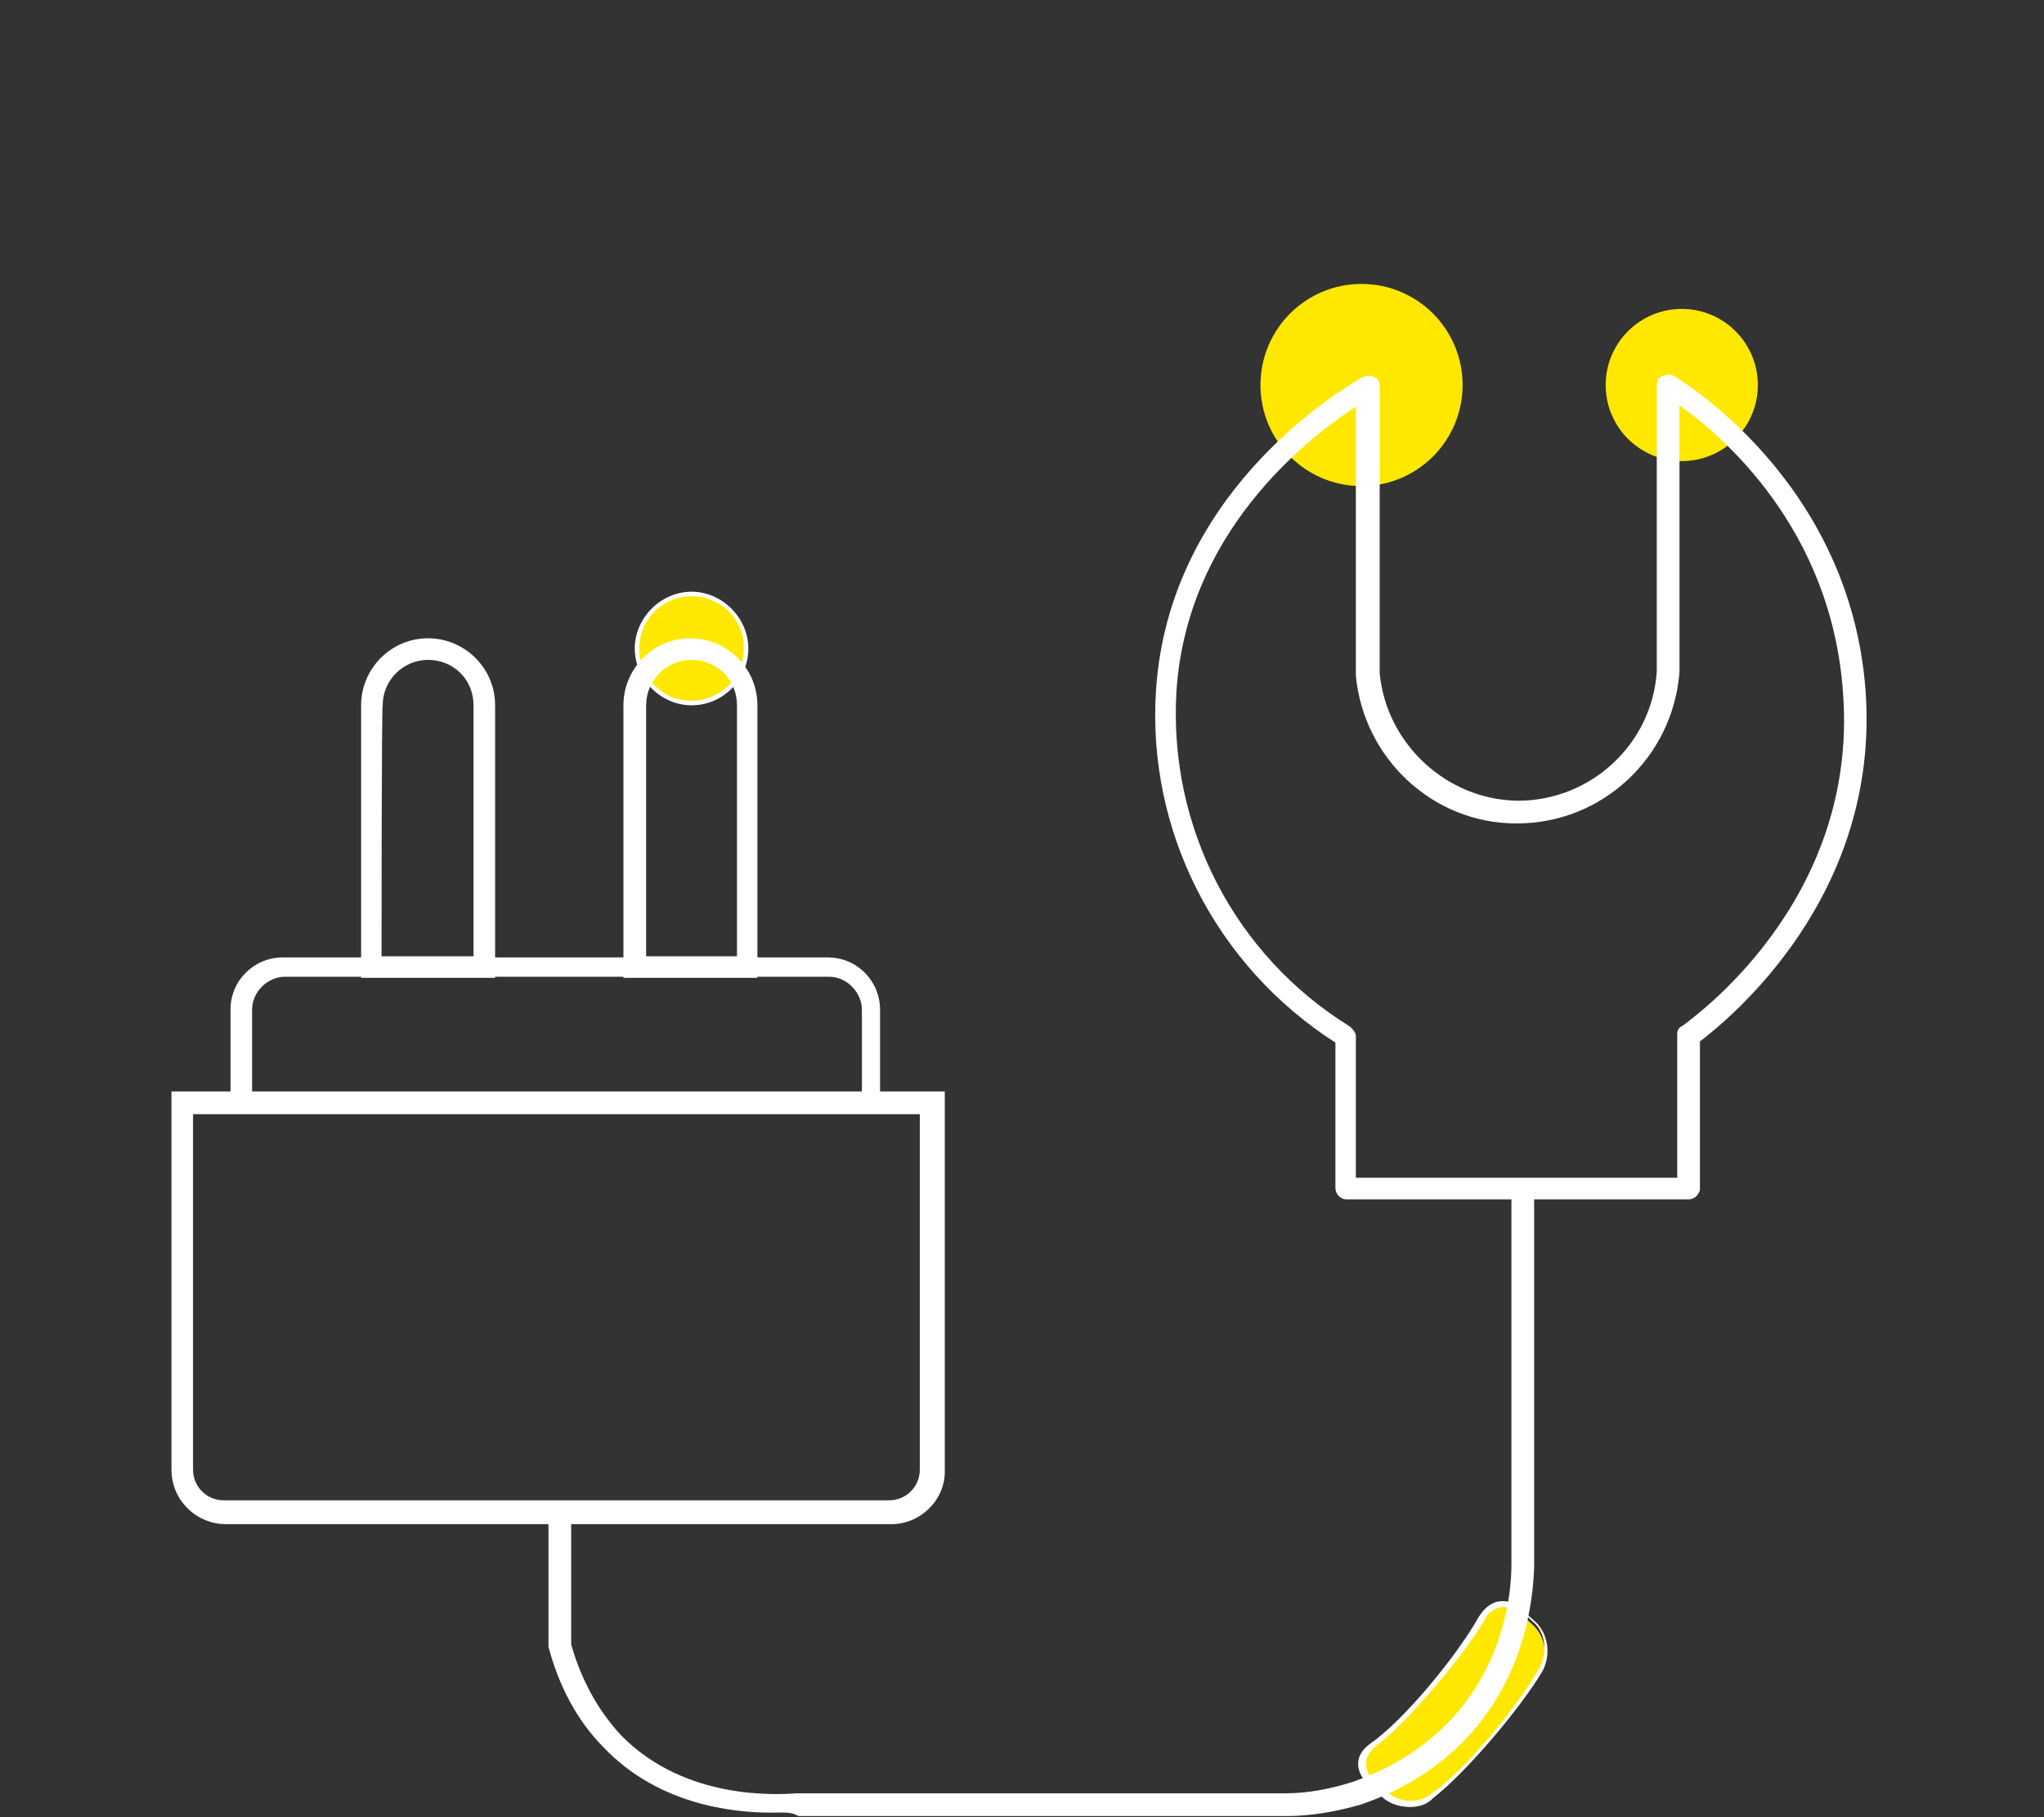
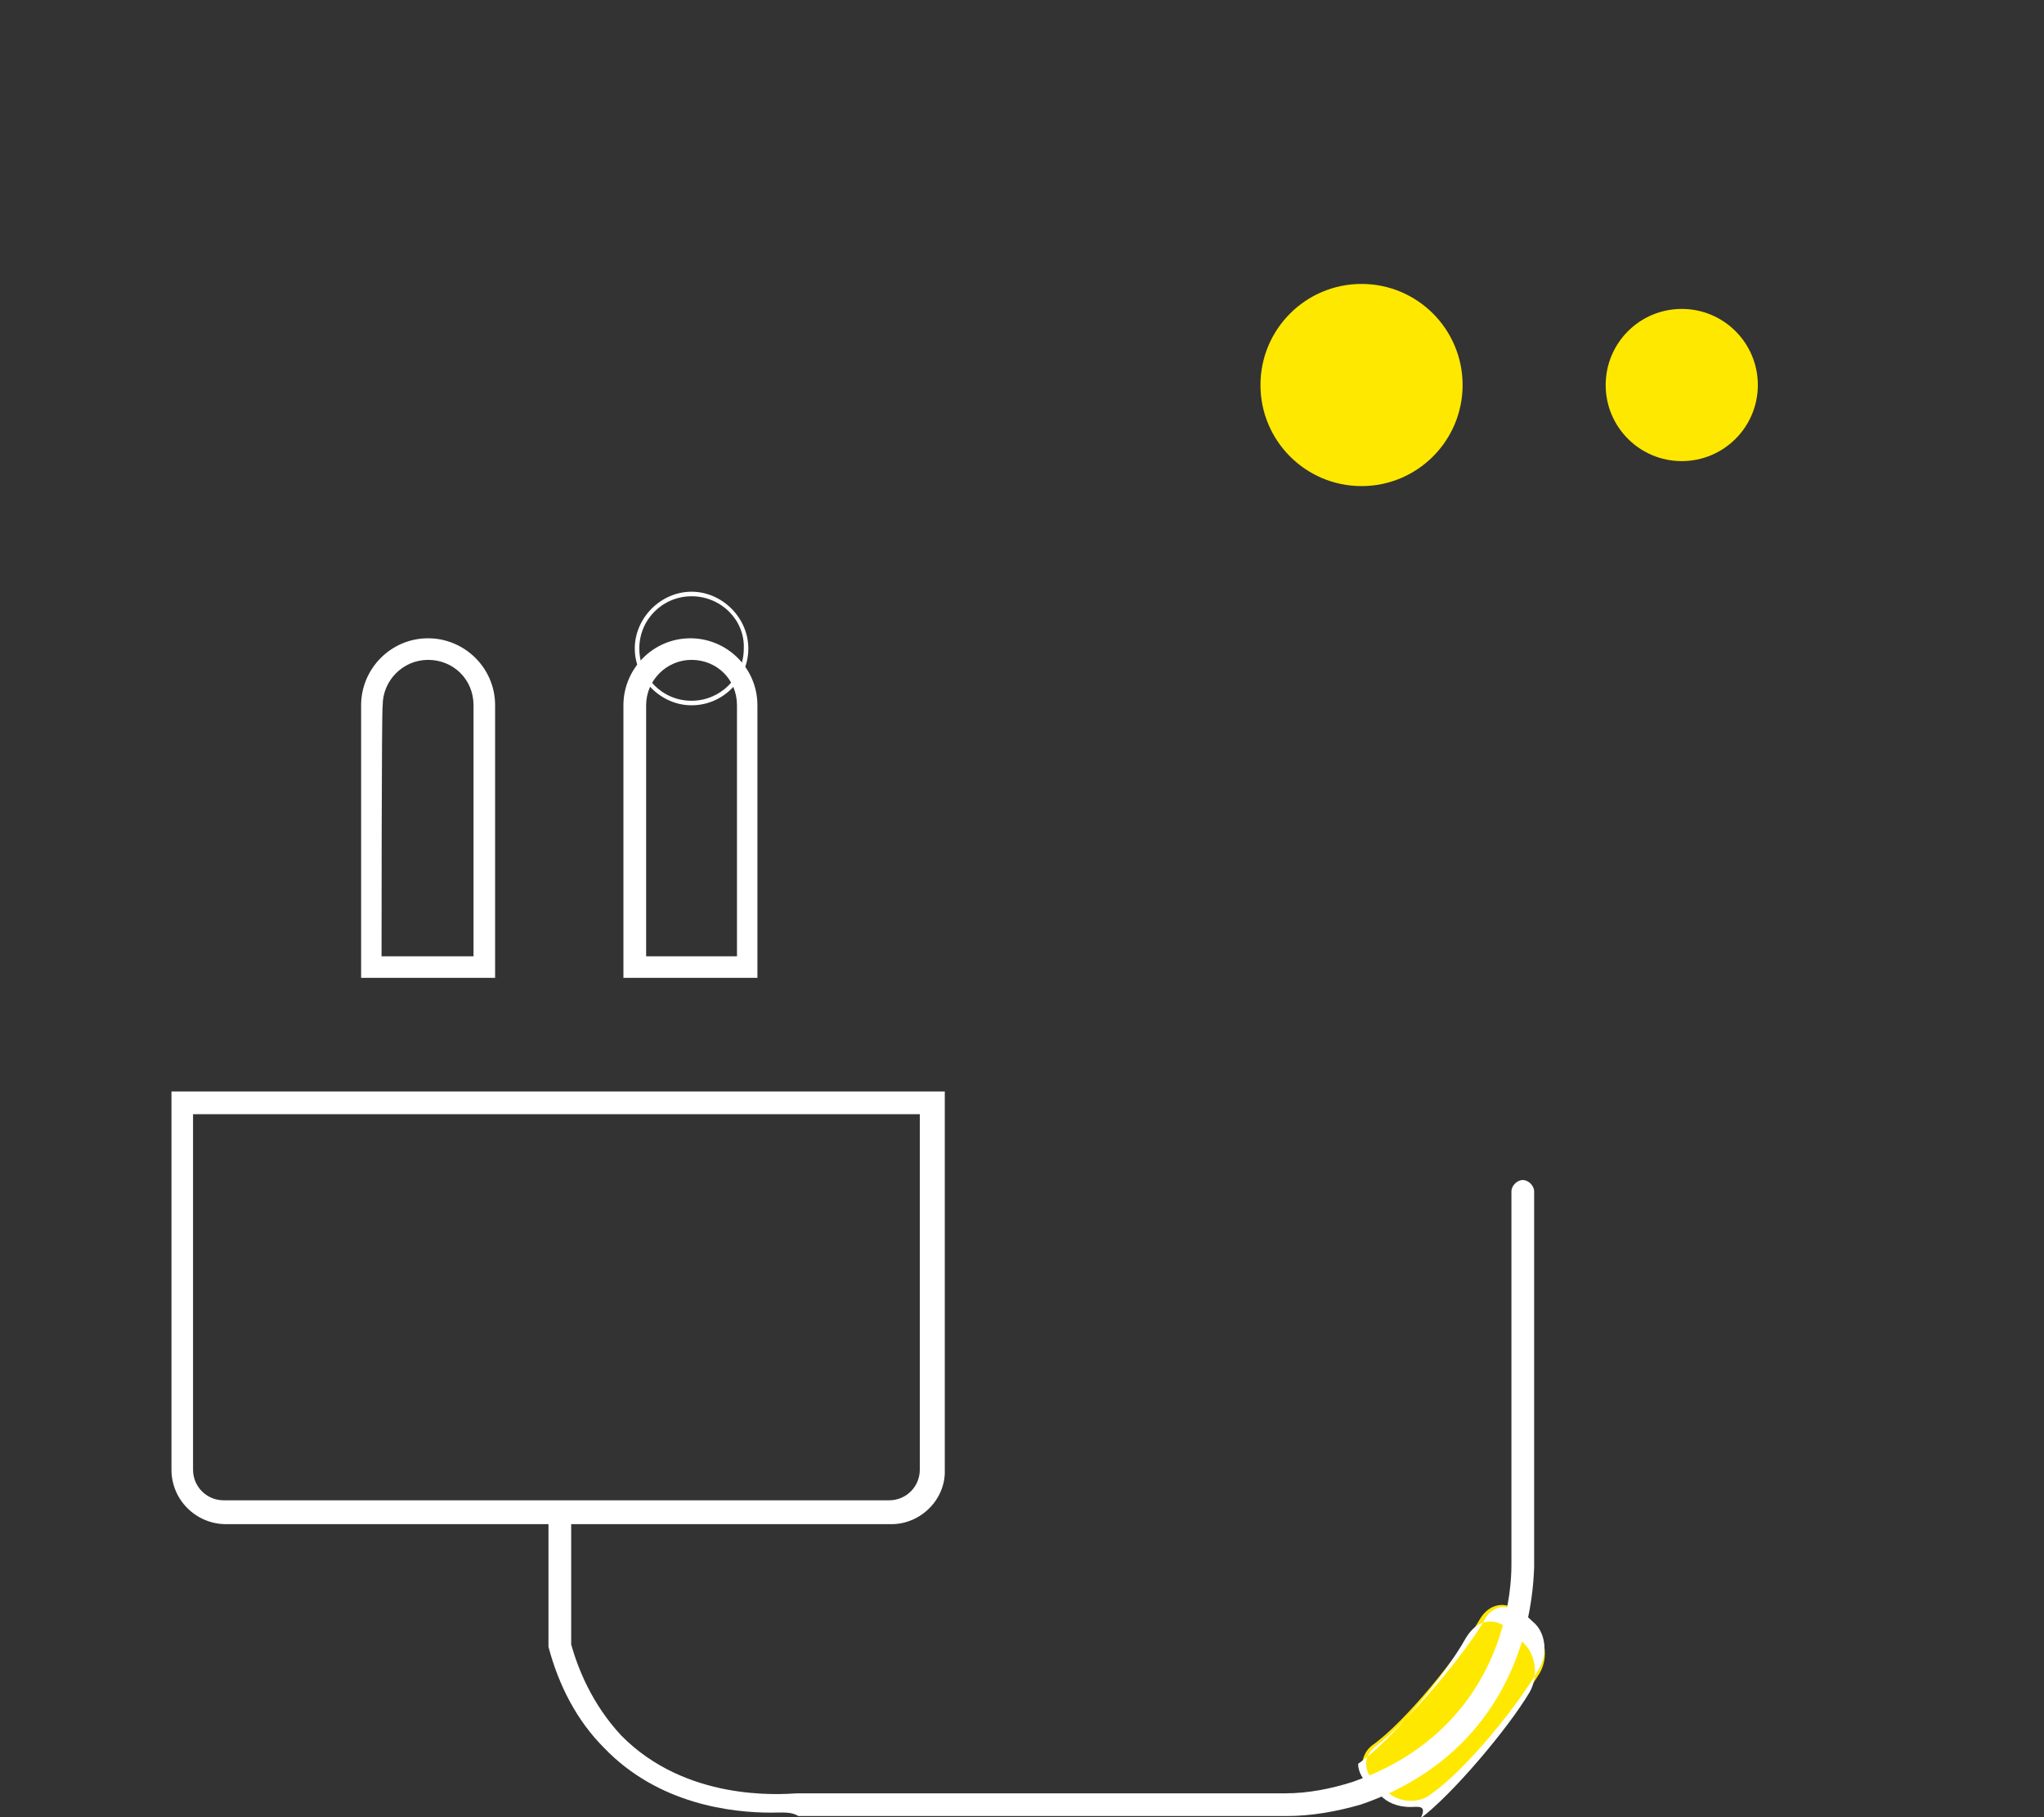
<svg xmlns="http://www.w3.org/2000/svg" version="1.1" id="Calque_1" x="0px" y="0px" viewBox="0 0 180 160" style="enable-background:new 0 0 180 160;" xml:space="preserve">
  <rect x="0" y="0" width="180" height="160" fill="#333333" stroke="none" />
  <style type="text/css">
	.st0{fill:#FFE800;}
	.st1{fill:#FFFFFF;}
</style>
  <g>
-     <circle class="st0" cx="60.9" cy="57.1" r="4.9" />
    <path class="st1" d="M60.9,62.1c-2.7,0-5-2.3-5-5c0-2.7,2.3-5,5-5c2.7,0,5,2.3,5,5S63.7,62.1,60.9,62.1z M60.9,52.5   c-2.5,0-4.6,2-4.6,4.6c0,2.5,2,4.6,4.6,4.6c2.5,0,4.6-2,4.6-4.6C65.6,54.6,63.5,52.5,60.9,52.5z" />
  </g>
  <circle class="st0" cx="119.9" cy="33.9" r="8.9" />
  <circle class="st0" cx="148.1" cy="33.9" r="6.7" />
  <path class="st1" d="M43.6,86.1H31.8v-24c0-3.2,2.6-5.9,5.9-5.9c3.2,0,5.9,2.6,5.9,5.9v24H43.6z M33.6,84.2h8.1V62.1  c0-2.3-1.8-4-4-4s-4,1.8-4,4C33.6,62.1,33.6,84.2,33.6,84.2z" />
  <path class="st1" d="M66.6,86.1H54.9v-24c0-3.2,2.6-5.9,5.9-5.9l0,0c3.2,0,5.9,2.6,5.9,5.9v24H66.6z M56.8,84.2h8.1V62.1  c0-2.3-1.8-4-4-4s-4,1.8-4,4V84.2z" />
-   <path class="st1" d="M77.8,97.2h-1.9v-8.3c0-1.5-1.3-2.9-2.9-2.9H25.1c-1.5,0-2.9,1.3-2.9,2.9v8.3h-1.9v-8.3c0-2.6,2.1-4.6,4.6-4.6  h48c2.6,0,4.6,2.1,4.6,4.6v8.3H77.8z" />
  <path class="st1" d="M78.5,134.2H19.9c-2.6,0-4.8-2.1-4.8-4.8V96.1h68.1v33.3C83.3,132,81.1,134.2,78.5,134.2z M17,98.1v31.3  c0,1.5,1.2,2.7,2.7,2.7h58.6c1.5,0,2.7-1.2,2.7-2.7V98.1C81.1,98.1,17,98.1,17,98.1z" />
  <g>
    <path class="st0" d="M120.8,153.7c3-2.1,7.7-8,9.5-11.1c0.8-1.4,2.3-1.7,3.4-0.7l1.2,1.1c1.2,1,1.5,2.9,0.7,4.3   c-1.9,3.1-6.7,8.9-9.5,11.1c-1.2,1-3.1,0.8-4.2-0.1l-1.2-1.1C119.7,156.2,119.7,154.6,120.8,153.7z" />
-     <path class="st1" d="M124.2,159.1c-0.8,0-1.7-0.2-2.4-0.8l-1.2-1.1c-0.6-0.5-1-1.2-1-1.9c0-0.7,0.4-1.3,1.1-1.8   c2.9-2,7.6-7.7,9.5-11.1c0.5-0.8,1.1-1.3,1.8-1.4c0.7-0.1,1.3,0.1,1.9,0.6l1.2,1.1c1.3,1.1,1.5,3.1,0.7,4.5   c-1.9,3.2-6.8,9-9.6,11.1C125.7,158.9,124.9,159.1,124.2,159.1z M132.4,141.5c-0.1,0-0.2,0-0.2,0c-0.6,0.1-1.2,0.5-1.5,1.2   c-1.9,3.2-6.8,9-9.6,11.1l0,0c-0.5,0.4-0.8,1-0.8,1.4c0,0.6,0.2,1.2,0.7,1.5l1.2,1.1c1.1,1,2.9,1,3.9,0.1c2.9-2,7.6-7.7,9.5-11.1   c0.7-1.3,0.5-3.1-0.6-4l-1.2-1.1C133.3,141.8,132.9,141.5,132.4,141.5z" />
+     <path class="st1" d="M124.2,159.1c-0.8,0-1.7-0.2-2.4-0.8l-1.2-1.1c-0.6-0.5-1-1.2-1-1.9c2.9-2,7.6-7.7,9.5-11.1c0.5-0.8,1.1-1.3,1.8-1.4c0.7-0.1,1.3,0.1,1.9,0.6l1.2,1.1c1.3,1.1,1.5,3.1,0.7,4.5   c-1.9,3.2-6.8,9-9.6,11.1C125.7,158.9,124.9,159.1,124.2,159.1z M132.4,141.5c-0.1,0-0.2,0-0.2,0c-0.6,0.1-1.2,0.5-1.5,1.2   c-1.9,3.2-6.8,9-9.6,11.1l0,0c-0.5,0.4-0.8,1-0.8,1.4c0,0.6,0.2,1.2,0.7,1.5l1.2,1.1c1.1,1,2.9,1,3.9,0.1c2.9-2,7.6-7.7,9.5-11.1   c0.7-1.3,0.5-3.1-0.6-4l-1.2-1.1C133.3,141.8,132.9,141.5,132.4,141.5z" />
  </g>
  <path class="st1" d="M67.9,159.6c-3.4,0-9.9-0.7-14.7-5.7c-2.4-2.4-4-5.5-4.9-8.9v-0.1v-11.3c0-0.5,0.5-1,1-1c0.5,0,1,0.5,1,1v11.2  c0.6,2.1,1.8,5.2,4.4,8c5.7,5.8,13.9,5.2,15.5,5.1h0.1h42.9c2,0,4-0.4,5.9-1c1.4-0.5,5-1.8,8.2-5c5.1-5.1,5.8-11.5,5.8-14.1v-32.9  c0-0.5,0.5-1,1-1l0,0c0.5,0,1,0.5,1,1v33.1c-0.1,2.9-0.8,9.9-6.4,15.5c-3.4,3.4-7.4,4.9-8.9,5.4c-2.1,0.6-4.3,1-6.5,1h-43  C69.7,159.5,68.9,159.6,67.9,159.6z" />
-   <path class="st1" d="M148.7,105.6h-30.1c-0.6,0-1-0.5-1-1V91.8c-10.6-6.8-16.6-18.7-15.8-31c1.1-17,15.3-25.9,18.2-27.6  c0.4-0.1,0.7-0.2,1,0c0.4,0.1,0.5,0.5,0.5,0.8v25.3c0.6,6.2,5.9,11.1,12.1,11.2c0,0,0,0,0.1,0c6.4,0,11.8-5,12.2-11.4V33.9  c0-0.4,0.2-0.7,0.5-0.8c0.4-0.1,0.7-0.2,1,0c0.1,0.1,15.6,9,16.9,27.9c1.2,18-12,28.7-14.6,30.7v13.1  C149.6,105.1,149.3,105.6,148.7,105.6z M119.5,103.7h28.2V91.1c0-0.4,0.1-0.6,0.5-0.8c0.6-0.5,15.5-10.8,14.1-29.3  c-1-14.5-10.7-22.7-14.4-25.3v23.4c0,0,0,0,0,0.1c-0.6,7.5-6.8,13.3-14.3,13.3c0,0,0,0-0.1,0c-7.3,0-13.4-5.7-14.1-13v-0.1V35.8  c-4.4,2.9-14.9,11.1-15.8,25.1c-0.7,11.9,5.1,23.2,15.3,29.5c0.2,0.2,0.5,0.5,0.5,0.8v12.5H119.5z" />
</svg>